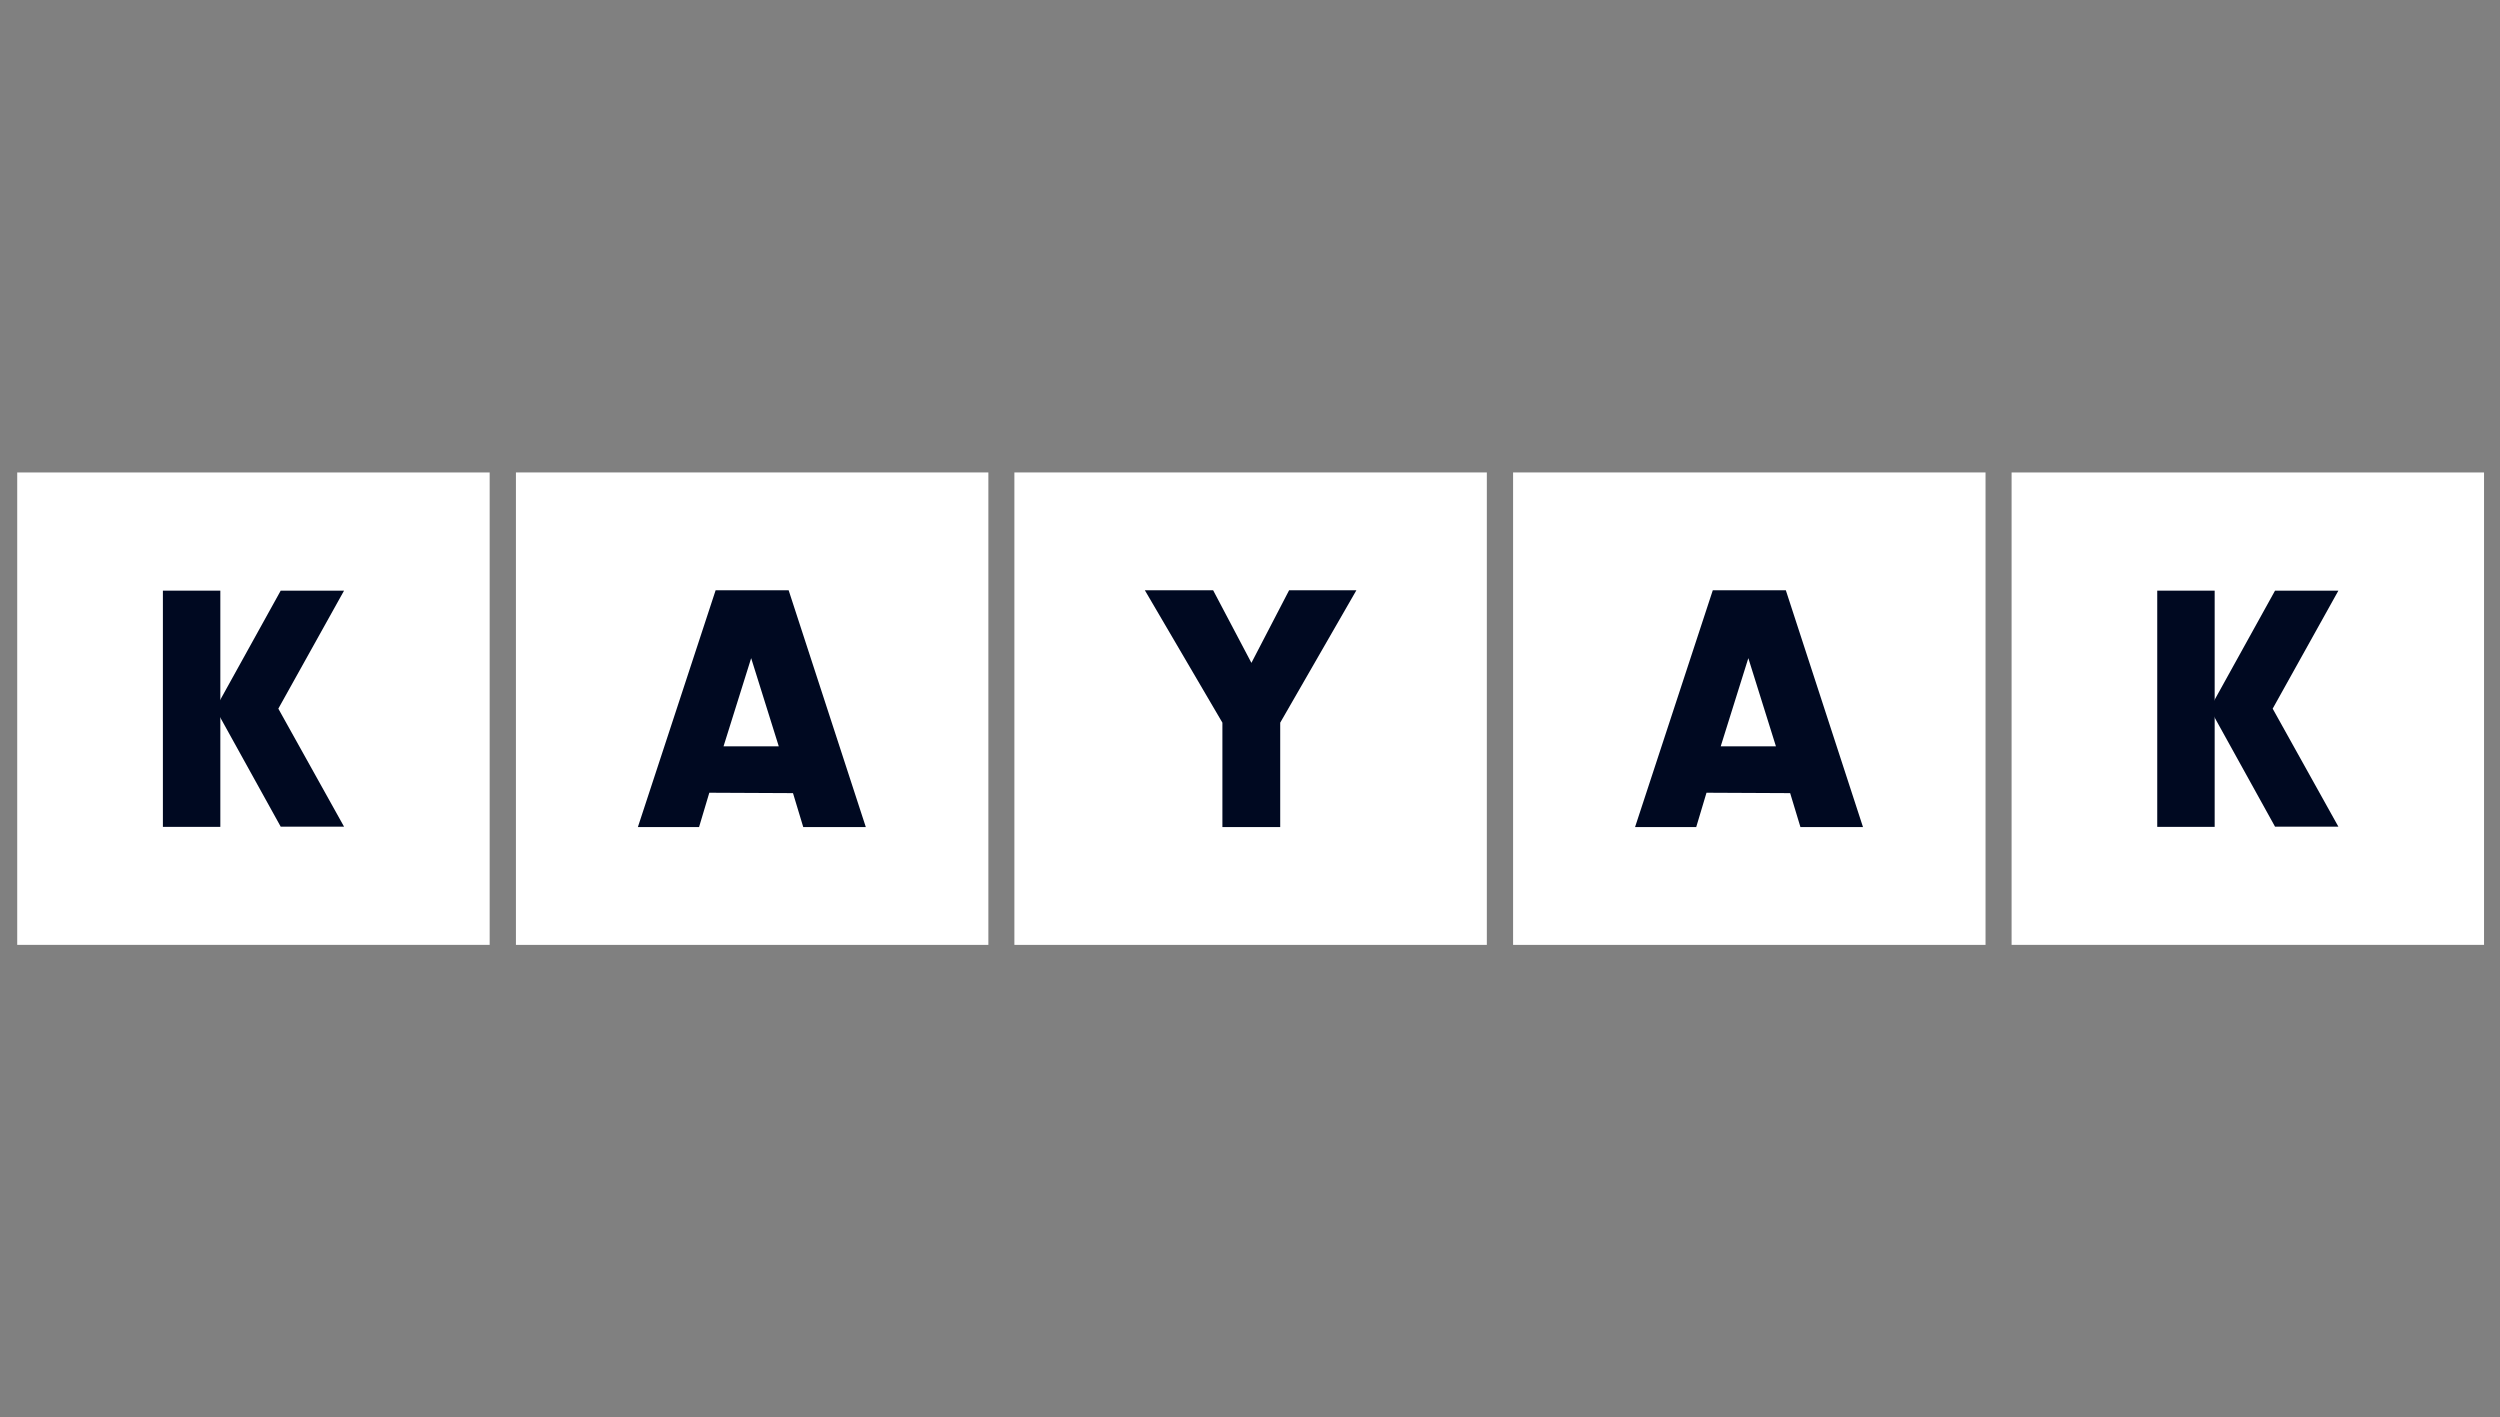
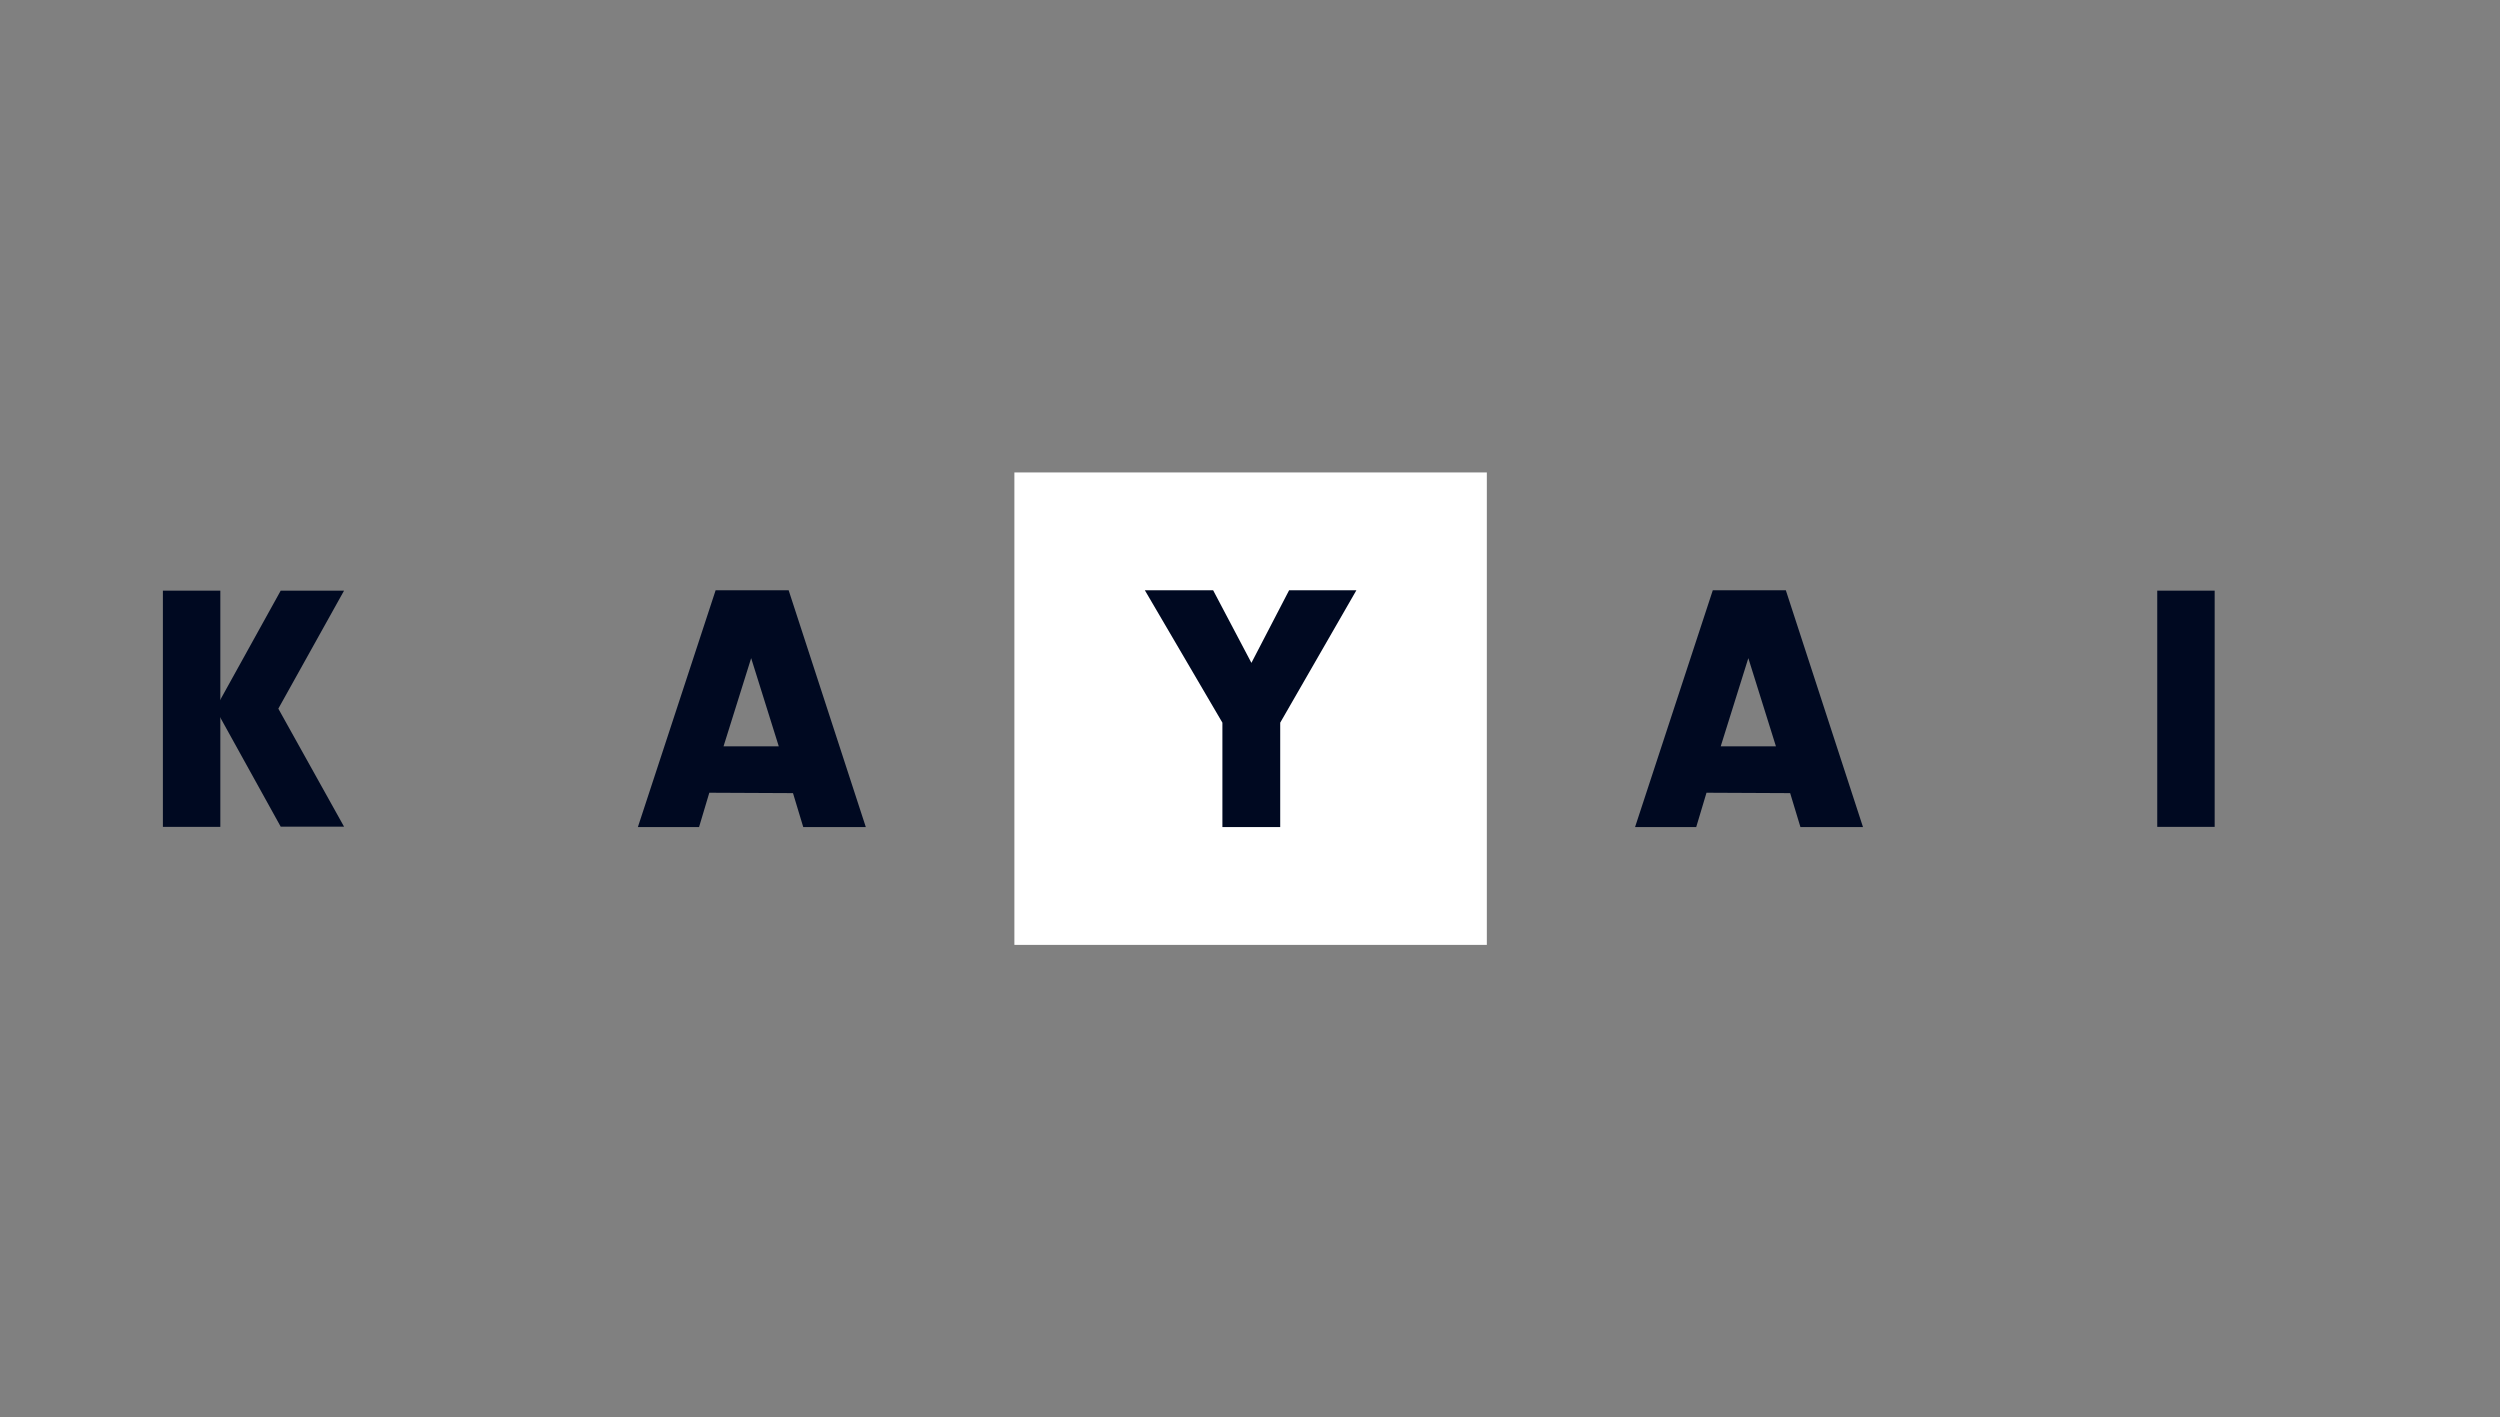
<svg xmlns="http://www.w3.org/2000/svg" width="127" height="72" viewBox="0 0 127 72" fill="none">
  <rect x="0" y="0" width="127" height="72" fill="#808080" stroke="none" />
  <g clip-path="url(#clip0_2117_32217)">
-     <path d="M0.875 24H24.875V48H0.875V24Z" fill="white" />
    <path d="M8.275 30.005H11.193V42.005H8.275V30.005Z" fill="#000921" />
    <path d="M17.478 41.995H14.26L10.941 36L14.26 30.005H17.478L14.139 36L17.478 41.995Z" fill="#000921" />
-     <path d="M26.209 24H50.209V48H26.209V24Z" fill="white" />
    <path d="M36.033 40.271L35.512 42.015H32.404L36.354 29.985H40.063L43.983 42.015H40.805L40.284 40.291L36.033 40.271ZM38.159 33.434L36.755 37.915H39.562L38.159 33.434Z" fill="#000921" />
    <path d="M51.531 24H75.531V48H51.531V24Z" fill="white" />
    <path d="M65.035 42.015H62.098V36.712L58.158 29.985H61.627L63.572 33.674L65.487 29.985H68.905L65.035 36.712L65.035 42.015Z" fill="#000921" />
-     <path d="M76.865 24H100.865V48H76.865V24Z" fill="white" />
    <path d="M86.69 40.271L86.168 42.015H83.061L87.01 29.985H90.72L94.64 42.015H91.462L90.94 40.291L86.69 40.271ZM88.815 33.434L87.412 37.915H90.218L88.815 33.434Z" fill="#000921" />
-     <path d="M102.189 24H126.189V48H102.189V24Z" fill="white" />
    <path d="M109.588 30.005H112.505V42.005H109.588V30.005Z" fill="#000921" />
-     <path d="M118.79 41.995H115.572L112.254 36L115.572 30.005H118.79L115.452 36L118.79 41.995Z" fill="#000921" />
  </g>
  <defs>
    <clipPath id="clip0_2117_32217">
      <rect width="125.314" height="72" fill="white" transform="translate(0.875)" />
    </clipPath>
  </defs>
</svg>